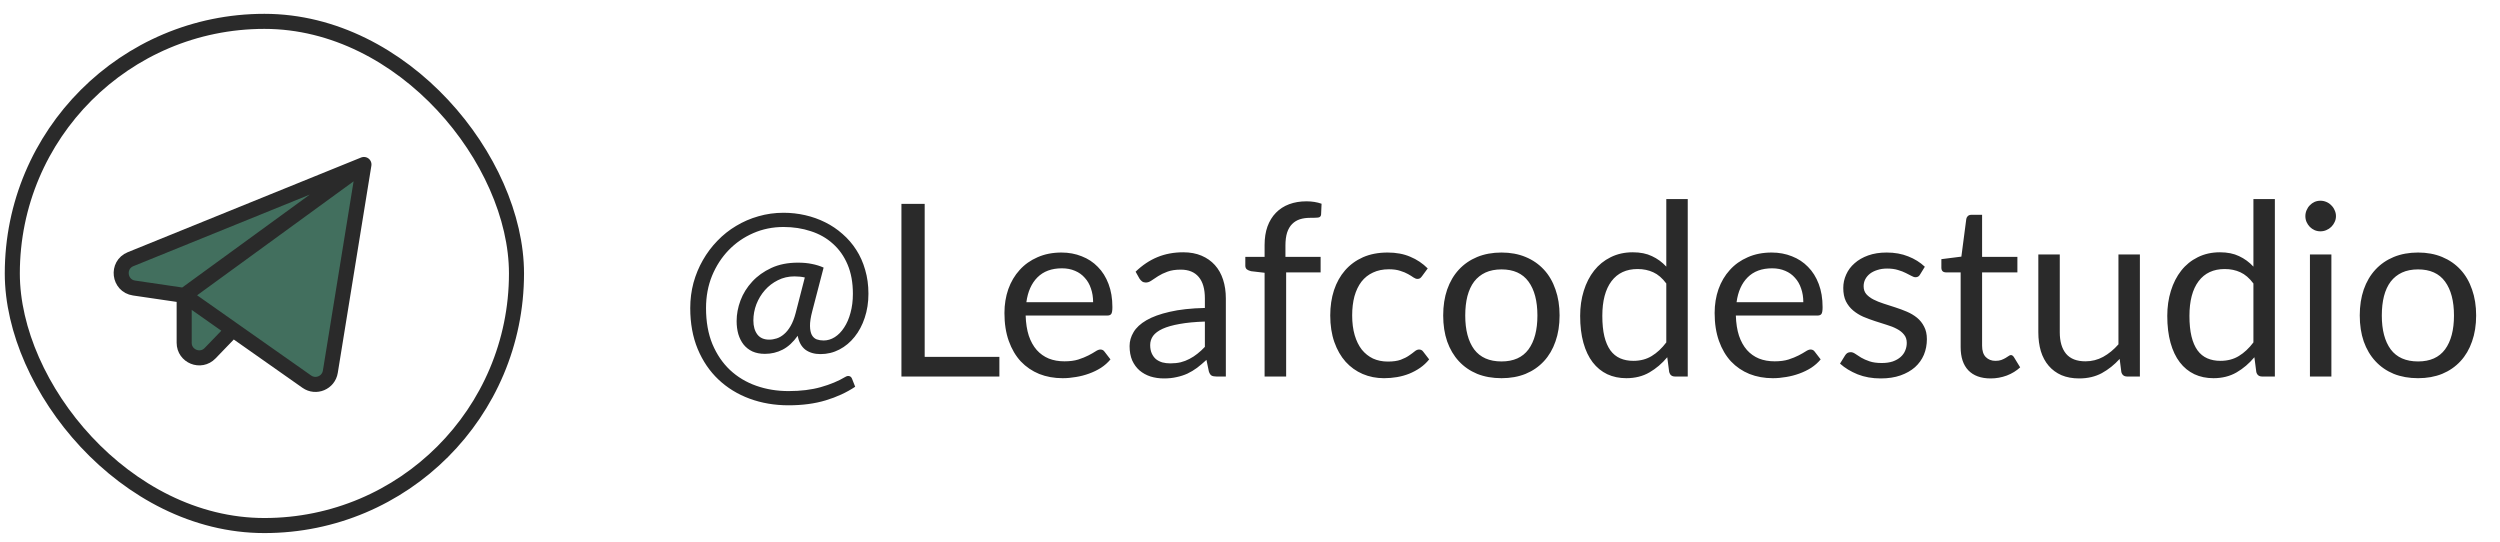
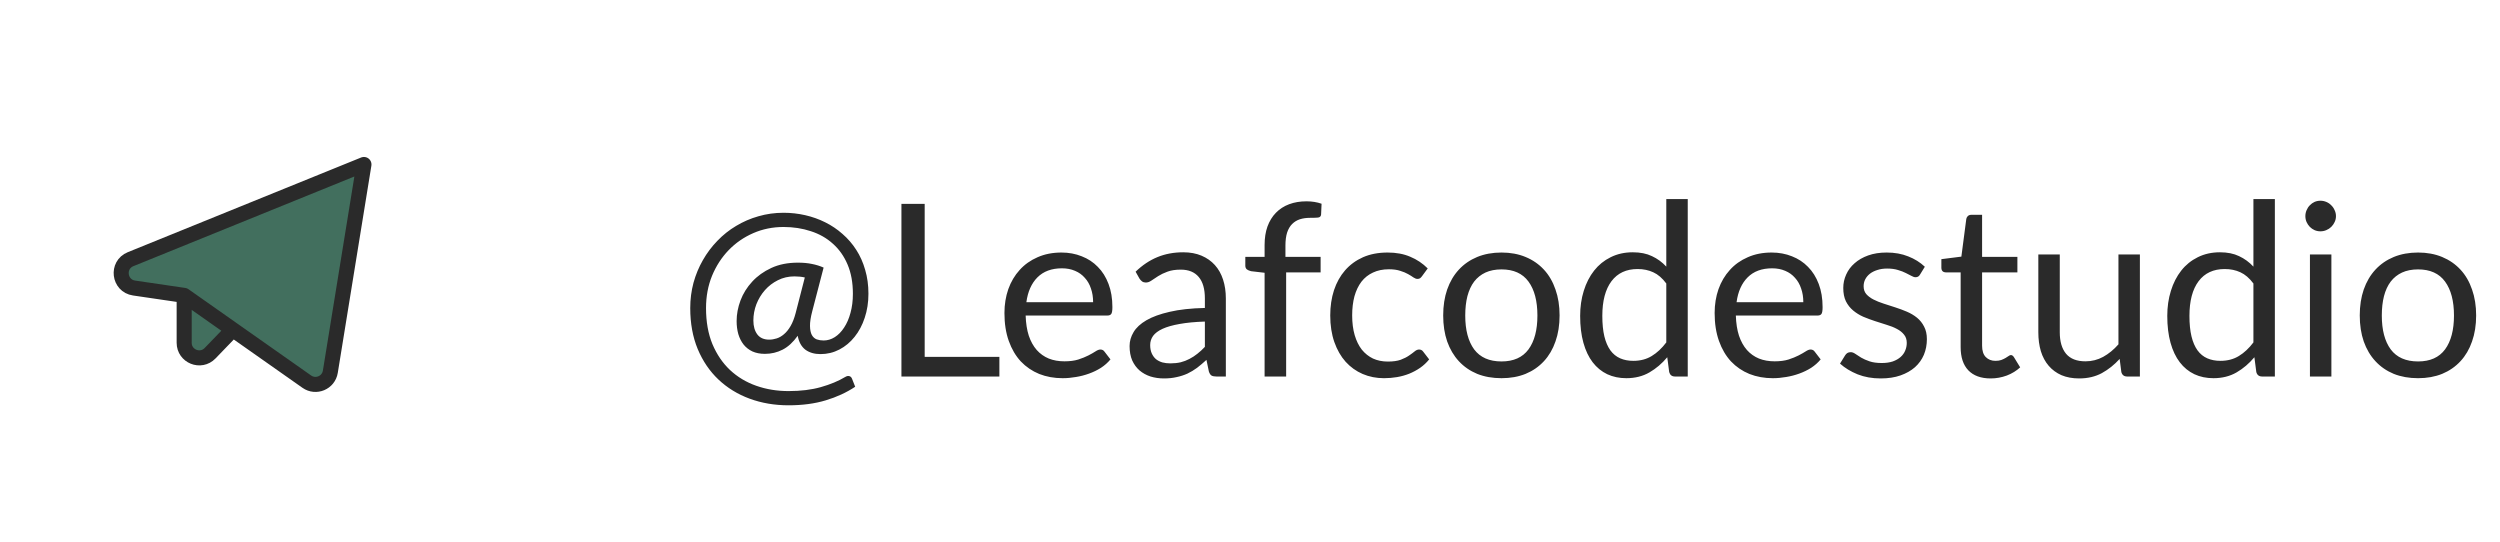
<svg xmlns="http://www.w3.org/2000/svg" width="166" height="36" viewBox="0 0 166 36" fill="none">
-   <rect x="0.817" y="1.418" width="33.478" height="33.478" rx="16.739" stroke="#2A2A2A" />
  <g clip-path="url(#clip0_404_5)">
    <path d="M24.166 10.922L8.671 17.209C7.727 17.593 7.894 18.977 8.902 19.125L12.229 19.614M24.166 10.922L21.934 24.684C21.816 25.413 20.976 25.767 20.372 25.342L12.229 19.614M24.166 10.922L12.229 19.614ZM12.229 19.614V22.761C12.229 23.66 13.324 24.103 13.949 23.455L15.461 21.887" fill="#426F5E" />
-     <path d="M24.166 10.922L8.671 17.209C7.727 17.593 7.894 18.977 8.902 19.125L12.229 19.614M24.166 10.922L21.934 24.684C21.816 25.413 20.976 25.767 20.372 25.342L12.229 19.614M24.166 10.922L12.229 19.614M12.229 19.614V22.761C12.229 23.66 13.324 24.103 13.949 23.455L15.461 21.887" stroke="#2A2A2A" stroke-linecap="round" stroke-linejoin="round" />
+     <path d="M24.166 10.922L8.671 17.209C7.727 17.593 7.894 18.977 8.902 19.125L12.229 19.614M24.166 10.922L21.934 24.684C21.816 25.413 20.976 25.767 20.372 25.342L12.229 19.614M24.166 10.922M12.229 19.614V22.761C12.229 23.66 13.324 24.103 13.949 23.455L15.461 21.887" stroke="#2A2A2A" stroke-linecap="round" stroke-linejoin="round" />
  </g>
  <path d="M53.44 18.424C53.232 18.376 53.003 18.352 52.752 18.352C52.352 18.352 51.984 18.437 51.648 18.608C51.317 18.773 51.032 18.992 50.792 19.264C50.552 19.536 50.363 19.848 50.224 20.2C50.091 20.552 50.024 20.912 50.024 21.28C50.024 21.664 50.112 21.973 50.288 22.208C50.464 22.437 50.725 22.552 51.072 22.552C51.237 22.552 51.403 22.525 51.568 22.472C51.739 22.419 51.901 22.325 52.056 22.192C52.216 22.059 52.363 21.877 52.496 21.648C52.629 21.419 52.741 21.131 52.832 20.784L53.44 18.424ZM53.936 20.656C53.829 21.061 53.779 21.392 53.784 21.648C53.789 21.899 53.829 22.096 53.904 22.24C53.984 22.384 54.093 22.483 54.232 22.536C54.371 22.584 54.523 22.608 54.688 22.608C54.949 22.608 55.197 22.533 55.432 22.384C55.667 22.235 55.872 22.024 56.048 21.752C56.229 21.48 56.371 21.155 56.472 20.776C56.579 20.392 56.632 19.968 56.632 19.504C56.632 18.768 56.515 18.123 56.28 17.568C56.045 17.013 55.72 16.552 55.304 16.184C54.893 15.811 54.405 15.533 53.84 15.352C53.28 15.165 52.675 15.072 52.024 15.072C51.309 15.072 50.64 15.208 50.016 15.48C49.392 15.752 48.848 16.128 48.384 16.608C47.92 17.088 47.552 17.656 47.28 18.312C47.013 18.968 46.88 19.683 46.88 20.456C46.88 21.363 47.021 22.16 47.304 22.848C47.592 23.531 47.981 24.104 48.472 24.568C48.968 25.032 49.549 25.381 50.216 25.616C50.883 25.851 51.597 25.968 52.36 25.968C53.171 25.968 53.885 25.88 54.504 25.704C55.128 25.528 55.667 25.304 56.12 25.032C56.227 24.968 56.32 24.949 56.4 24.976C56.48 24.997 56.539 25.056 56.576 25.152L56.784 25.68C56.208 26.064 55.555 26.365 54.824 26.584C54.099 26.803 53.277 26.912 52.36 26.912C51.432 26.912 50.571 26.765 49.776 26.472C48.981 26.179 48.291 25.755 47.704 25.2C47.123 24.651 46.664 23.976 46.328 23.176C45.997 22.376 45.832 21.469 45.832 20.456C45.832 19.875 45.904 19.315 46.048 18.776C46.197 18.237 46.405 17.736 46.672 17.272C46.939 16.803 47.259 16.376 47.632 15.992C48.005 15.603 48.421 15.272 48.88 15C49.339 14.723 49.832 14.509 50.36 14.36C50.893 14.205 51.448 14.128 52.024 14.128C52.515 14.128 52.995 14.181 53.464 14.288C53.933 14.395 54.376 14.552 54.792 14.76C55.213 14.968 55.597 15.227 55.944 15.536C56.296 15.84 56.6 16.192 56.856 16.592C57.112 16.987 57.309 17.429 57.448 17.92C57.592 18.405 57.664 18.933 57.664 19.504C57.664 20.08 57.581 20.613 57.416 21.104C57.256 21.589 57.032 22.011 56.744 22.368C56.461 22.725 56.125 23.005 55.736 23.208C55.347 23.411 54.928 23.512 54.48 23.512C54.075 23.512 53.739 23.413 53.472 23.216C53.211 23.013 53.043 22.707 52.968 22.296C52.664 22.723 52.331 23.029 51.968 23.216C51.605 23.403 51.213 23.496 50.792 23.496C50.477 23.496 50.2 23.443 49.96 23.336C49.725 23.224 49.531 23.072 49.376 22.88C49.221 22.683 49.104 22.451 49.024 22.184C48.949 21.917 48.912 21.629 48.912 21.32C48.912 20.867 48.997 20.411 49.168 19.952C49.344 19.488 49.603 19.072 49.944 18.704C50.285 18.331 50.709 18.027 51.216 17.792C51.723 17.557 52.309 17.44 52.976 17.44C53.333 17.44 53.648 17.469 53.92 17.528C54.192 17.581 54.448 17.661 54.688 17.768L53.936 20.656ZM66.359 23.696V25H59.855V13.536H61.399V23.696H66.359ZM72.583 20.064C72.583 19.733 72.535 19.432 72.439 19.16C72.349 18.883 72.213 18.645 72.031 18.448C71.855 18.245 71.639 18.091 71.383 17.984C71.127 17.872 70.837 17.816 70.511 17.816C69.829 17.816 69.287 18.016 68.887 18.416C68.493 18.811 68.247 19.36 68.151 20.064H72.583ZM73.735 23.864C73.559 24.077 73.349 24.264 73.103 24.424C72.858 24.579 72.594 24.707 72.311 24.808C72.034 24.909 71.746 24.984 71.447 25.032C71.149 25.085 70.853 25.112 70.559 25.112C69.999 25.112 69.482 25.019 69.007 24.832C68.538 24.64 68.13 24.363 67.783 24C67.442 23.632 67.175 23.179 66.983 22.64C66.791 22.101 66.695 21.483 66.695 20.784C66.695 20.219 66.781 19.691 66.951 19.2C67.127 18.709 67.378 18.285 67.703 17.928C68.029 17.565 68.426 17.283 68.895 17.08C69.365 16.872 69.893 16.768 70.479 16.768C70.965 16.768 71.413 16.851 71.823 17.016C72.239 17.176 72.597 17.411 72.895 17.72C73.199 18.024 73.437 18.403 73.607 18.856C73.778 19.304 73.863 19.816 73.863 20.392C73.863 20.616 73.839 20.765 73.791 20.84C73.743 20.915 73.653 20.952 73.519 20.952H68.103C68.119 21.464 68.189 21.909 68.311 22.288C68.439 22.667 68.615 22.984 68.839 23.24C69.063 23.491 69.33 23.68 69.639 23.808C69.949 23.931 70.295 23.992 70.679 23.992C71.037 23.992 71.343 23.952 71.599 23.872C71.861 23.787 72.085 23.696 72.271 23.6C72.458 23.504 72.613 23.416 72.735 23.336C72.863 23.251 72.973 23.208 73.063 23.208C73.181 23.208 73.271 23.253 73.335 23.344L73.735 23.864ZM80.004 21.352C79.348 21.373 78.788 21.427 78.324 21.512C77.866 21.592 77.49 21.699 77.196 21.832C76.908 21.965 76.698 22.123 76.564 22.304C76.436 22.485 76.372 22.688 76.372 22.912C76.372 23.125 76.407 23.309 76.476 23.464C76.546 23.619 76.639 23.747 76.756 23.848C76.879 23.944 77.02 24.016 77.18 24.064C77.346 24.107 77.522 24.128 77.708 24.128C77.959 24.128 78.188 24.104 78.396 24.056C78.604 24.003 78.799 23.928 78.98 23.832C79.167 23.736 79.343 23.621 79.508 23.488C79.679 23.355 79.844 23.203 80.004 23.032V21.352ZM75.404 18.04C75.852 17.608 76.335 17.285 76.852 17.072C77.37 16.859 77.943 16.752 78.572 16.752C79.026 16.752 79.428 16.827 79.78 16.976C80.132 17.125 80.428 17.333 80.668 17.6C80.908 17.867 81.09 18.189 81.212 18.568C81.335 18.947 81.396 19.363 81.396 19.816V25H80.764C80.626 25 80.519 24.979 80.444 24.936C80.37 24.888 80.311 24.797 80.268 24.664L80.108 23.896C79.895 24.093 79.687 24.269 79.484 24.424C79.282 24.573 79.068 24.701 78.844 24.808C78.62 24.909 78.38 24.987 78.124 25.04C77.874 25.099 77.594 25.128 77.284 25.128C76.97 25.128 76.674 25.085 76.396 25C76.119 24.909 75.876 24.776 75.668 24.6C75.466 24.424 75.303 24.203 75.18 23.936C75.063 23.664 75.004 23.344 75.004 22.976C75.004 22.656 75.092 22.349 75.268 22.056C75.444 21.757 75.73 21.493 76.124 21.264C76.519 21.035 77.034 20.848 77.668 20.704C78.303 20.555 79.082 20.469 80.004 20.448V19.816C80.004 19.187 79.868 18.712 79.596 18.392C79.324 18.067 78.927 17.904 78.404 17.904C78.052 17.904 77.756 17.949 77.516 18.04C77.282 18.125 77.076 18.224 76.9 18.336C76.73 18.443 76.58 18.541 76.452 18.632C76.33 18.717 76.207 18.76 76.084 18.76C75.988 18.76 75.906 18.736 75.836 18.688C75.767 18.635 75.708 18.571 75.66 18.496L75.404 18.04ZM83.969 25V18.112L83.073 18.008C82.96 17.981 82.867 17.941 82.793 17.888C82.723 17.829 82.689 17.747 82.689 17.64V17.056H83.969V16.272C83.969 15.808 84.032 15.397 84.16 15.04C84.294 14.677 84.481 14.373 84.721 14.128C84.966 13.877 85.259 13.688 85.6 13.56C85.942 13.432 86.326 13.368 86.752 13.368C87.115 13.368 87.448 13.421 87.752 13.528L87.721 14.24C87.71 14.368 87.638 14.437 87.504 14.448C87.376 14.459 87.203 14.464 86.984 14.464C86.739 14.464 86.515 14.496 86.312 14.56C86.115 14.624 85.945 14.728 85.8 14.872C85.656 15.016 85.544 15.205 85.465 15.44C85.39 15.675 85.353 15.965 85.353 16.312V17.056H87.689V18.088H85.4V25H83.969ZM94.424 18.336C94.382 18.395 94.339 18.44 94.296 18.472C94.254 18.504 94.195 18.52 94.12 18.52C94.04 18.52 93.952 18.488 93.856 18.424C93.76 18.355 93.64 18.28 93.496 18.2C93.358 18.12 93.184 18.048 92.976 17.984C92.774 17.915 92.523 17.88 92.224 17.88C91.824 17.88 91.472 17.952 91.168 18.096C90.864 18.235 90.608 18.437 90.4 18.704C90.198 18.971 90.043 19.293 89.936 19.672C89.835 20.051 89.784 20.475 89.784 20.944C89.784 21.435 89.84 21.872 89.952 22.256C90.064 22.635 90.222 22.955 90.424 23.216C90.632 23.472 90.88 23.669 91.168 23.808C91.462 23.941 91.79 24.008 92.152 24.008C92.499 24.008 92.784 23.968 93.008 23.888C93.232 23.803 93.416 23.709 93.56 23.608C93.71 23.507 93.832 23.416 93.928 23.336C94.03 23.251 94.128 23.208 94.224 23.208C94.342 23.208 94.432 23.253 94.496 23.344L94.896 23.864C94.72 24.083 94.52 24.269 94.296 24.424C94.072 24.579 93.83 24.709 93.568 24.816C93.312 24.917 93.043 24.992 92.76 25.04C92.478 25.088 92.19 25.112 91.896 25.112C91.39 25.112 90.918 25.019 90.48 24.832C90.048 24.645 89.672 24.376 89.352 24.024C89.032 23.667 88.782 23.229 88.6 22.712C88.419 22.195 88.328 21.605 88.328 20.944C88.328 20.341 88.411 19.784 88.576 19.272C88.747 18.76 88.992 18.32 89.312 17.952C89.638 17.579 90.035 17.288 90.504 17.08C90.979 16.872 91.523 16.768 92.136 16.768C92.707 16.768 93.208 16.861 93.64 17.048C94.078 17.229 94.464 17.488 94.8 17.824L94.424 18.336ZM99.7 16.768C100.292 16.768 100.826 16.867 101.3 17.064C101.775 17.261 102.18 17.541 102.516 17.904C102.852 18.267 103.108 18.707 103.284 19.224C103.466 19.736 103.556 20.309 103.556 20.944C103.556 21.584 103.466 22.16 103.284 22.672C103.108 23.184 102.852 23.621 102.516 23.984C102.18 24.347 101.775 24.627 101.3 24.824C100.826 25.016 100.292 25.112 99.7 25.112C99.103 25.112 98.564 25.016 98.084 24.824C97.61 24.627 97.204 24.347 96.868 23.984C96.532 23.621 96.274 23.184 96.092 22.672C95.916 22.16 95.828 21.584 95.828 20.944C95.828 20.309 95.916 19.736 96.092 19.224C96.274 18.707 96.532 18.267 96.868 17.904C97.204 17.541 97.61 17.261 98.084 17.064C98.564 16.867 99.103 16.768 99.7 16.768ZM99.7 24C100.5 24 101.098 23.733 101.492 23.2C101.887 22.661 102.084 21.912 102.084 20.952C102.084 19.987 101.887 19.235 101.492 18.696C101.098 18.157 100.5 17.888 99.7 17.888C99.295 17.888 98.94 17.957 98.636 18.096C98.338 18.235 98.087 18.435 97.884 18.696C97.687 18.957 97.538 19.28 97.436 19.664C97.34 20.043 97.292 20.472 97.292 20.952C97.292 21.912 97.49 22.661 97.884 23.2C98.284 23.733 98.89 24 99.7 24ZM110.642 18.824C110.376 18.467 110.088 18.219 109.778 18.08C109.469 17.936 109.122 17.864 108.738 17.864C107.986 17.864 107.408 18.133 107.002 18.672C106.597 19.211 106.394 19.979 106.394 20.976C106.394 21.504 106.44 21.957 106.53 22.336C106.621 22.709 106.754 23.019 106.93 23.264C107.106 23.504 107.322 23.68 107.578 23.792C107.834 23.904 108.125 23.96 108.45 23.96C108.92 23.96 109.328 23.853 109.674 23.64C110.026 23.427 110.349 23.125 110.642 22.736V18.824ZM112.066 13.216V25H111.218C111.016 25 110.888 24.901 110.834 24.704L110.706 23.72C110.36 24.136 109.965 24.472 109.522 24.728C109.08 24.984 108.568 25.112 107.986 25.112C107.522 25.112 107.101 25.024 106.722 24.848C106.344 24.667 106.021 24.403 105.754 24.056C105.488 23.709 105.282 23.277 105.138 22.76C104.994 22.243 104.922 21.648 104.922 20.976C104.922 20.379 105.002 19.824 105.162 19.312C105.322 18.795 105.552 18.347 105.85 17.968C106.149 17.589 106.514 17.293 106.946 17.08C107.384 16.861 107.874 16.752 108.418 16.752C108.914 16.752 109.338 16.837 109.69 17.008C110.048 17.173 110.365 17.405 110.642 17.704V13.216H112.066ZM119.74 20.064C119.74 19.733 119.692 19.432 119.596 19.16C119.505 18.883 119.369 18.645 119.188 18.448C119.012 18.245 118.796 18.091 118.54 17.984C118.284 17.872 117.993 17.816 117.668 17.816C116.985 17.816 116.444 18.016 116.044 18.416C115.649 18.811 115.404 19.36 115.308 20.064H119.74ZM120.892 23.864C120.716 24.077 120.505 24.264 120.26 24.424C120.014 24.579 119.75 24.707 119.468 24.808C119.19 24.909 118.902 24.984 118.604 25.032C118.305 25.085 118.009 25.112 117.716 25.112C117.156 25.112 116.638 25.019 116.164 24.832C115.694 24.64 115.286 24.363 114.94 24C114.598 23.632 114.332 23.179 114.14 22.64C113.948 22.101 113.852 21.483 113.852 20.784C113.852 20.219 113.937 19.691 114.108 19.2C114.284 18.709 114.534 18.285 114.86 17.928C115.185 17.565 115.582 17.283 116.052 17.08C116.521 16.872 117.049 16.768 117.636 16.768C118.121 16.768 118.569 16.851 118.98 17.016C119.396 17.176 119.753 17.411 120.052 17.72C120.356 18.024 120.593 18.403 120.764 18.856C120.934 19.304 121.02 19.816 121.02 20.392C121.02 20.616 120.996 20.765 120.948 20.84C120.9 20.915 120.809 20.952 120.676 20.952H115.26C115.276 21.464 115.345 21.909 115.468 22.288C115.596 22.667 115.772 22.984 115.996 23.24C116.22 23.491 116.486 23.68 116.796 23.808C117.105 23.931 117.452 23.992 117.836 23.992C118.193 23.992 118.5 23.952 118.756 23.872C119.017 23.787 119.241 23.696 119.428 23.6C119.614 23.504 119.769 23.416 119.892 23.336C120.02 23.251 120.129 23.208 120.22 23.208C120.337 23.208 120.428 23.253 120.492 23.344L120.892 23.864ZM127.489 18.232C127.425 18.349 127.326 18.408 127.193 18.408C127.113 18.408 127.022 18.379 126.921 18.32C126.819 18.261 126.694 18.197 126.545 18.128C126.401 18.053 126.227 17.987 126.025 17.928C125.822 17.864 125.582 17.832 125.305 17.832C125.065 17.832 124.849 17.864 124.657 17.928C124.465 17.987 124.299 18.069 124.161 18.176C124.027 18.283 123.923 18.408 123.849 18.552C123.779 18.691 123.745 18.843 123.745 19.008C123.745 19.216 123.803 19.389 123.921 19.528C124.043 19.667 124.203 19.787 124.401 19.888C124.598 19.989 124.822 20.08 125.073 20.16C125.323 20.235 125.579 20.317 125.841 20.408C126.107 20.493 126.366 20.589 126.617 20.696C126.867 20.803 127.091 20.936 127.289 21.096C127.486 21.256 127.643 21.453 127.761 21.688C127.883 21.917 127.945 22.195 127.945 22.52C127.945 22.893 127.878 23.24 127.745 23.56C127.611 23.875 127.414 24.149 127.153 24.384C126.891 24.613 126.571 24.795 126.193 24.928C125.814 25.061 125.377 25.128 124.881 25.128C124.315 25.128 123.803 25.037 123.345 24.856C122.886 24.669 122.497 24.432 122.177 24.144L122.513 23.6C122.555 23.531 122.606 23.477 122.665 23.44C122.723 23.403 122.798 23.384 122.889 23.384C122.985 23.384 123.086 23.421 123.193 23.496C123.299 23.571 123.427 23.653 123.577 23.744C123.731 23.835 123.918 23.917 124.137 23.992C124.355 24.067 124.627 24.104 124.953 24.104C125.23 24.104 125.473 24.069 125.681 24C125.889 23.925 126.062 23.827 126.201 23.704C126.339 23.581 126.441 23.44 126.505 23.28C126.574 23.12 126.609 22.949 126.609 22.768C126.609 22.544 126.547 22.36 126.425 22.216C126.307 22.067 126.15 21.941 125.953 21.84C125.755 21.733 125.529 21.643 125.273 21.568C125.022 21.488 124.763 21.405 124.497 21.32C124.235 21.235 123.977 21.139 123.721 21.032C123.47 20.92 123.246 20.781 123.049 20.616C122.851 20.451 122.691 20.248 122.569 20.008C122.451 19.763 122.393 19.467 122.393 19.12C122.393 18.811 122.457 18.515 122.585 18.232C122.713 17.944 122.899 17.693 123.145 17.48C123.39 17.261 123.691 17.088 124.049 16.96C124.406 16.832 124.814 16.768 125.273 16.768C125.806 16.768 126.283 16.853 126.705 17.024C127.131 17.189 127.499 17.419 127.809 17.712L127.489 18.232ZM132.179 25.128C131.539 25.128 131.045 24.949 130.699 24.592C130.357 24.235 130.187 23.72 130.187 23.048V18.088H129.211C129.125 18.088 129.053 18.064 128.995 18.016C128.936 17.963 128.907 17.883 128.907 17.776V17.208L130.235 17.04L130.562 14.536C130.579 14.456 130.613 14.392 130.667 14.344C130.725 14.291 130.8 14.264 130.891 14.264H131.611V17.056H133.955V18.088H131.611V22.952C131.611 23.293 131.693 23.547 131.859 23.712C132.024 23.877 132.237 23.96 132.499 23.96C132.648 23.96 132.776 23.941 132.883 23.904C132.995 23.861 133.091 23.816 133.171 23.768C133.251 23.72 133.317 23.677 133.371 23.64C133.429 23.597 133.48 23.576 133.523 23.576C133.597 23.576 133.664 23.621 133.723 23.712L134.139 24.392C133.893 24.621 133.597 24.803 133.251 24.936C132.904 25.064 132.547 25.128 132.179 25.128ZM142.089 16.896V25H141.241C141.038 25 140.91 24.901 140.857 24.704L140.745 23.832C140.393 24.221 139.998 24.536 139.561 24.776C139.124 25.011 138.622 25.128 138.057 25.128C137.614 25.128 137.222 25.056 136.881 24.912C136.545 24.763 136.262 24.555 136.033 24.288C135.804 24.021 135.63 23.699 135.513 23.32C135.401 22.941 135.345 22.523 135.345 22.064V16.896H136.769V22.064C136.769 22.677 136.908 23.152 137.185 23.488C137.468 23.824 137.897 23.992 138.473 23.992C138.894 23.992 139.286 23.893 139.649 23.696C140.017 23.493 140.356 23.216 140.665 22.864V16.896H142.089ZM149.627 18.824C149.36 18.467 149.072 18.219 148.763 18.08C148.453 17.936 148.107 17.864 147.723 17.864C146.971 17.864 146.392 18.133 145.987 18.672C145.581 19.211 145.379 19.979 145.379 20.976C145.379 21.504 145.424 21.957 145.515 22.336C145.605 22.709 145.739 23.019 145.915 23.264C146.091 23.504 146.307 23.68 146.563 23.792C146.819 23.904 147.109 23.96 147.435 23.96C147.904 23.96 148.312 23.853 148.659 23.64C149.011 23.427 149.333 23.125 149.627 22.736V18.824ZM151.051 13.216V25H150.203C150 25 149.872 24.901 149.819 24.704L149.691 23.72C149.344 24.136 148.949 24.472 148.507 24.728C148.064 24.984 147.552 25.112 146.971 25.112C146.507 25.112 146.085 25.024 145.707 24.848C145.328 24.667 145.005 24.403 144.739 24.056C144.472 23.709 144.267 23.277 144.123 22.76C143.979 22.243 143.907 21.648 143.907 20.976C143.907 20.379 143.987 19.824 144.147 19.312C144.307 18.795 144.536 18.347 144.835 17.968C145.133 17.589 145.499 17.293 145.931 17.08C146.368 16.861 146.859 16.752 147.403 16.752C147.899 16.752 148.323 16.837 148.675 17.008C149.032 17.173 149.349 17.405 149.627 17.704V13.216H151.051ZM154.804 16.896V25H153.38V16.896H154.804ZM155.108 14.352C155.108 14.491 155.079 14.621 155.02 14.744C154.967 14.861 154.892 14.968 154.796 15.064C154.705 15.155 154.596 15.227 154.468 15.28C154.345 15.333 154.215 15.36 154.076 15.36C153.937 15.36 153.807 15.333 153.684 15.28C153.567 15.227 153.463 15.155 153.372 15.064C153.281 14.968 153.209 14.861 153.156 14.744C153.103 14.621 153.076 14.491 153.076 14.352C153.076 14.213 153.103 14.083 153.156 13.96C153.209 13.832 153.281 13.723 153.372 13.632C153.463 13.536 153.567 13.461 153.684 13.408C153.807 13.355 153.937 13.328 154.076 13.328C154.215 13.328 154.345 13.355 154.468 13.408C154.596 13.461 154.705 13.536 154.796 13.632C154.892 13.723 154.967 13.832 155.02 13.96C155.079 14.083 155.108 14.213 155.108 14.352ZM160.56 16.768C161.152 16.768 161.685 16.867 162.16 17.064C162.634 17.261 163.04 17.541 163.376 17.904C163.712 18.267 163.968 18.707 164.144 19.224C164.325 19.736 164.416 20.309 164.416 20.944C164.416 21.584 164.325 22.16 164.144 22.672C163.968 23.184 163.712 23.621 163.376 23.984C163.04 24.347 162.634 24.627 162.16 24.824C161.685 25.016 161.152 25.112 160.56 25.112C159.962 25.112 159.424 25.016 158.944 24.824C158.469 24.627 158.064 24.347 157.728 23.984C157.392 23.621 157.133 23.184 156.952 22.672C156.776 22.16 156.688 21.584 156.688 20.944C156.688 20.309 156.776 19.736 156.952 19.224C157.133 18.707 157.392 18.267 157.728 17.904C158.064 17.541 158.469 17.261 158.944 17.064C159.424 16.867 159.962 16.768 160.56 16.768ZM160.56 24C161.36 24 161.957 23.733 162.352 23.2C162.746 22.661 162.944 21.912 162.944 20.952C162.944 19.987 162.746 19.235 162.352 18.696C161.957 18.157 161.36 17.888 160.56 17.888C160.154 17.888 159.8 17.957 159.496 18.096C159.197 18.235 158.946 18.435 158.744 18.696C158.546 18.957 158.397 19.28 158.296 19.664C158.2 20.043 158.152 20.472 158.152 20.952C158.152 21.912 158.349 22.661 158.744 23.2C159.144 23.733 159.749 24 160.56 24Z" fill="#2A2A2A" />
  <defs>
    <clipPath id="clip0_404_5">
      <rect width="20.544" height="21.304" fill="white" transform="translate(6.087 7.087)" />
    </clipPath>
  </defs>
</svg>